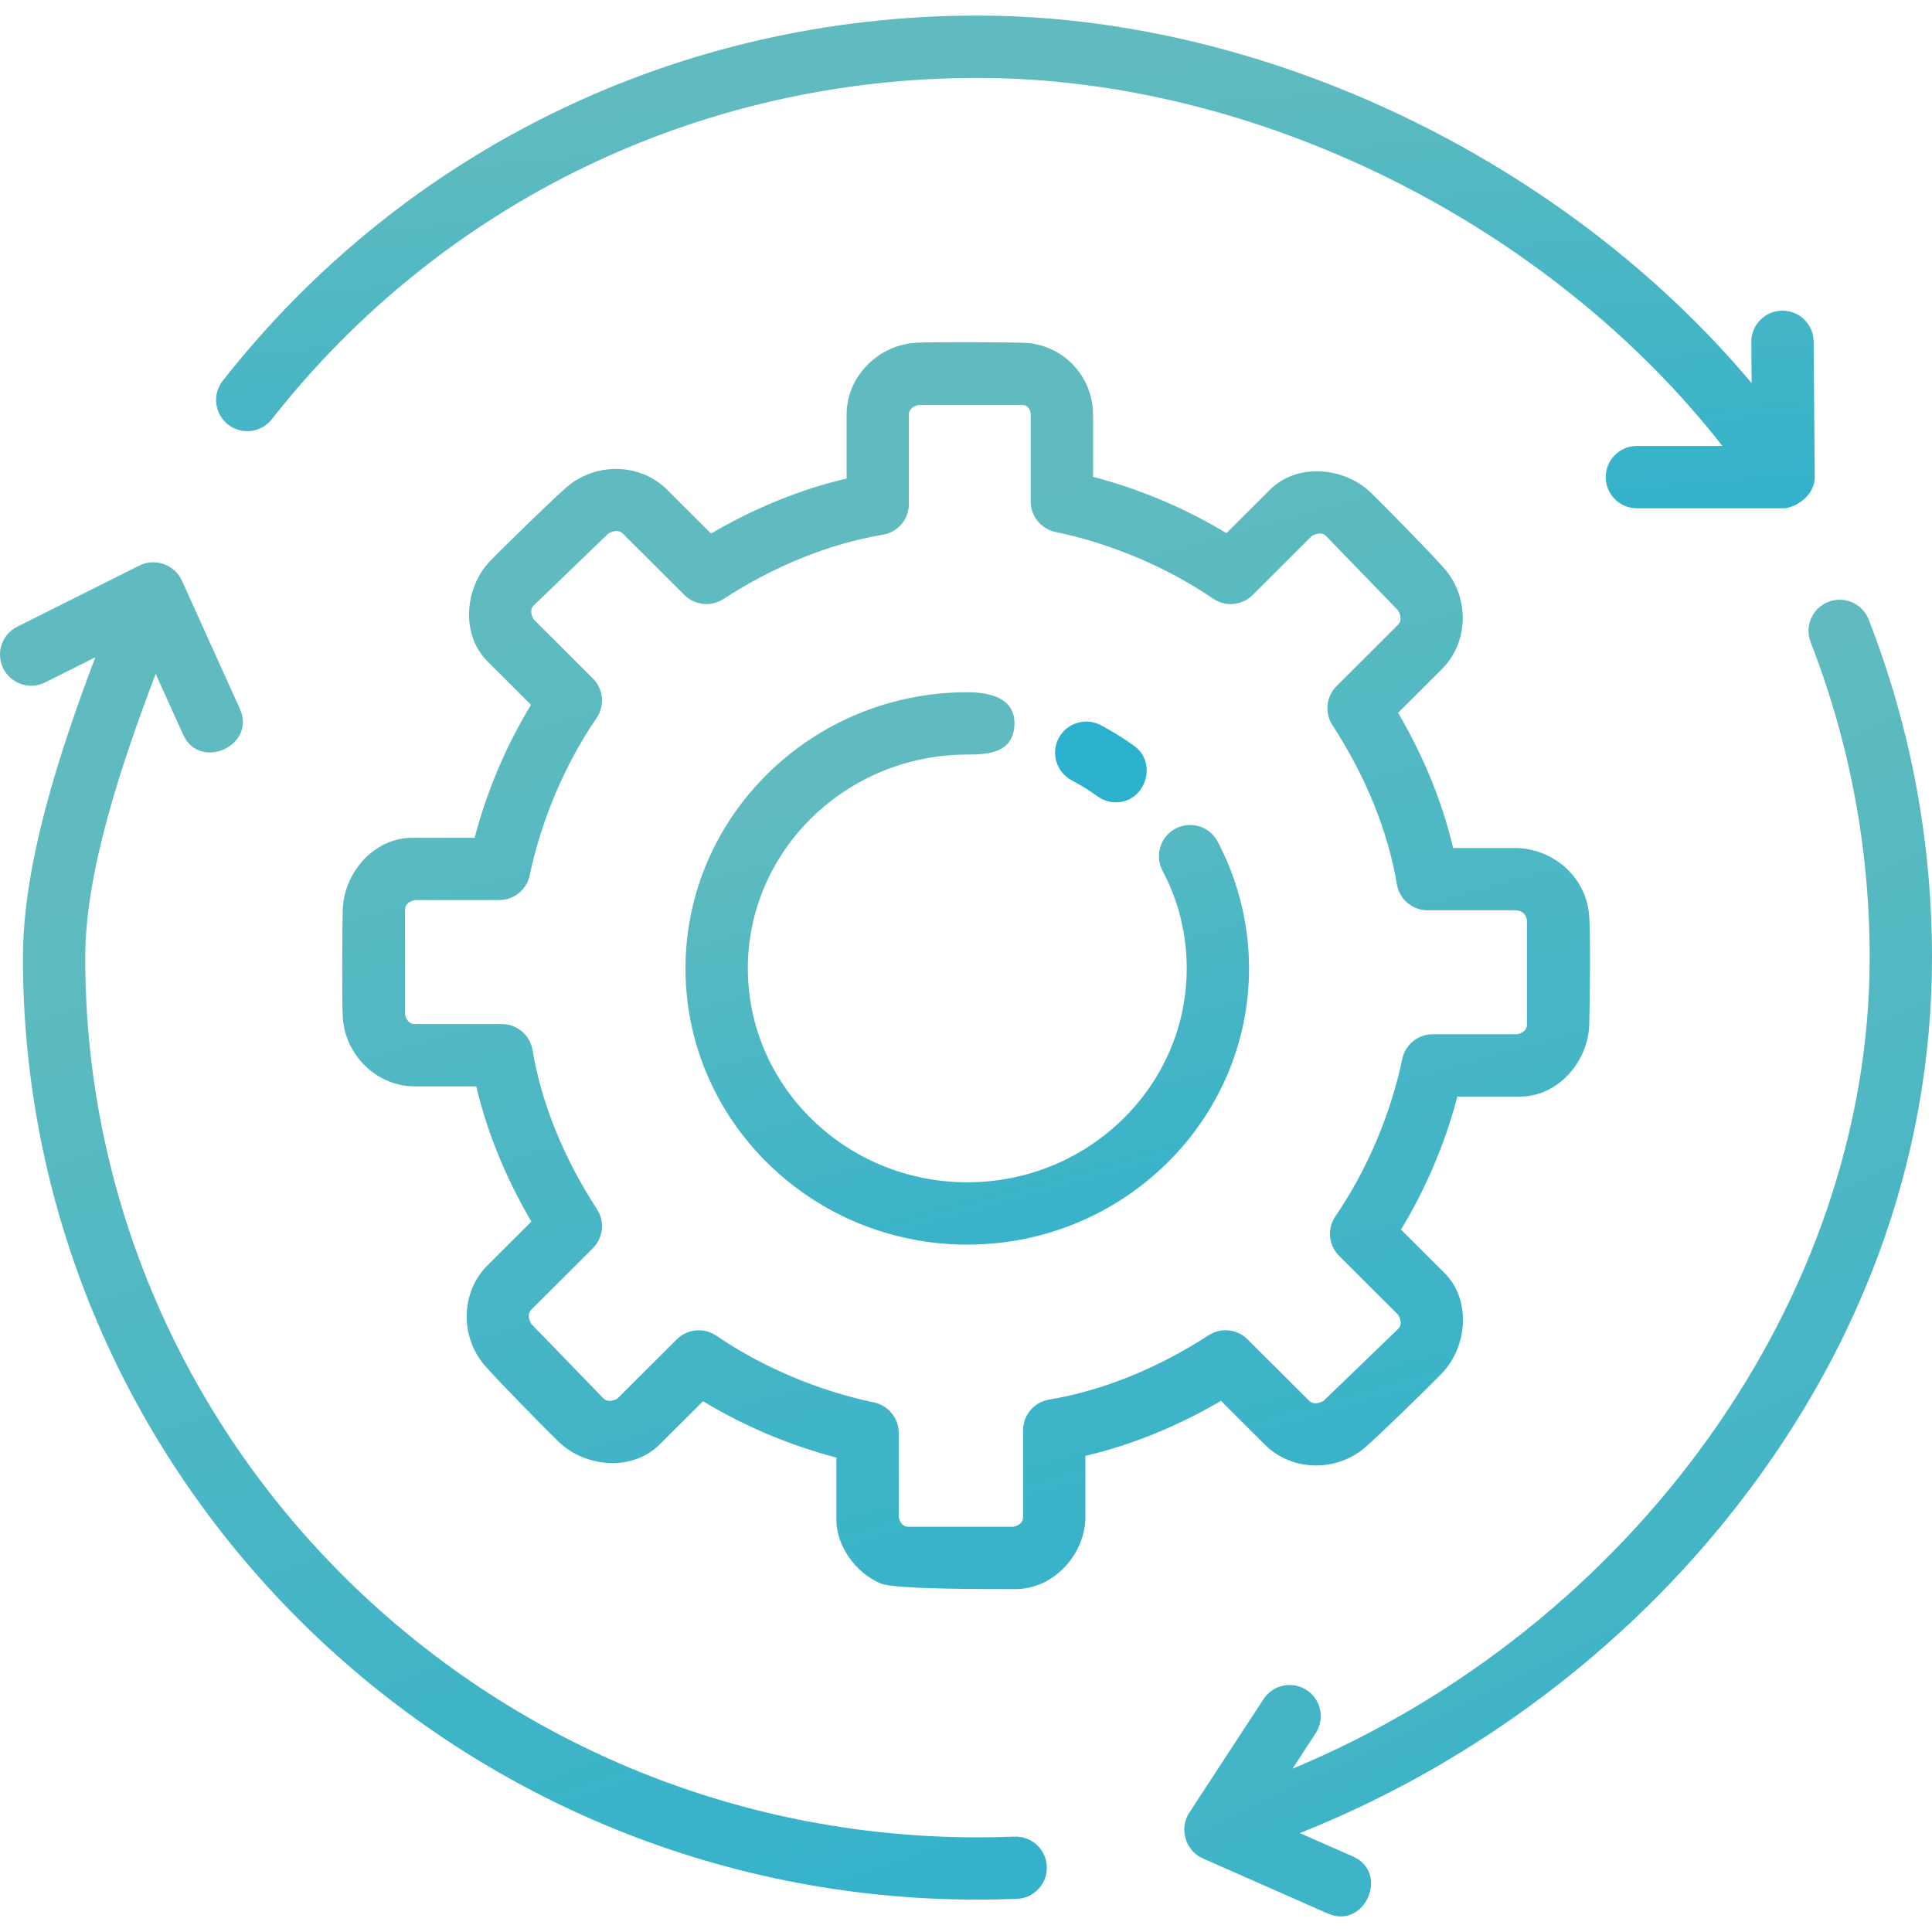
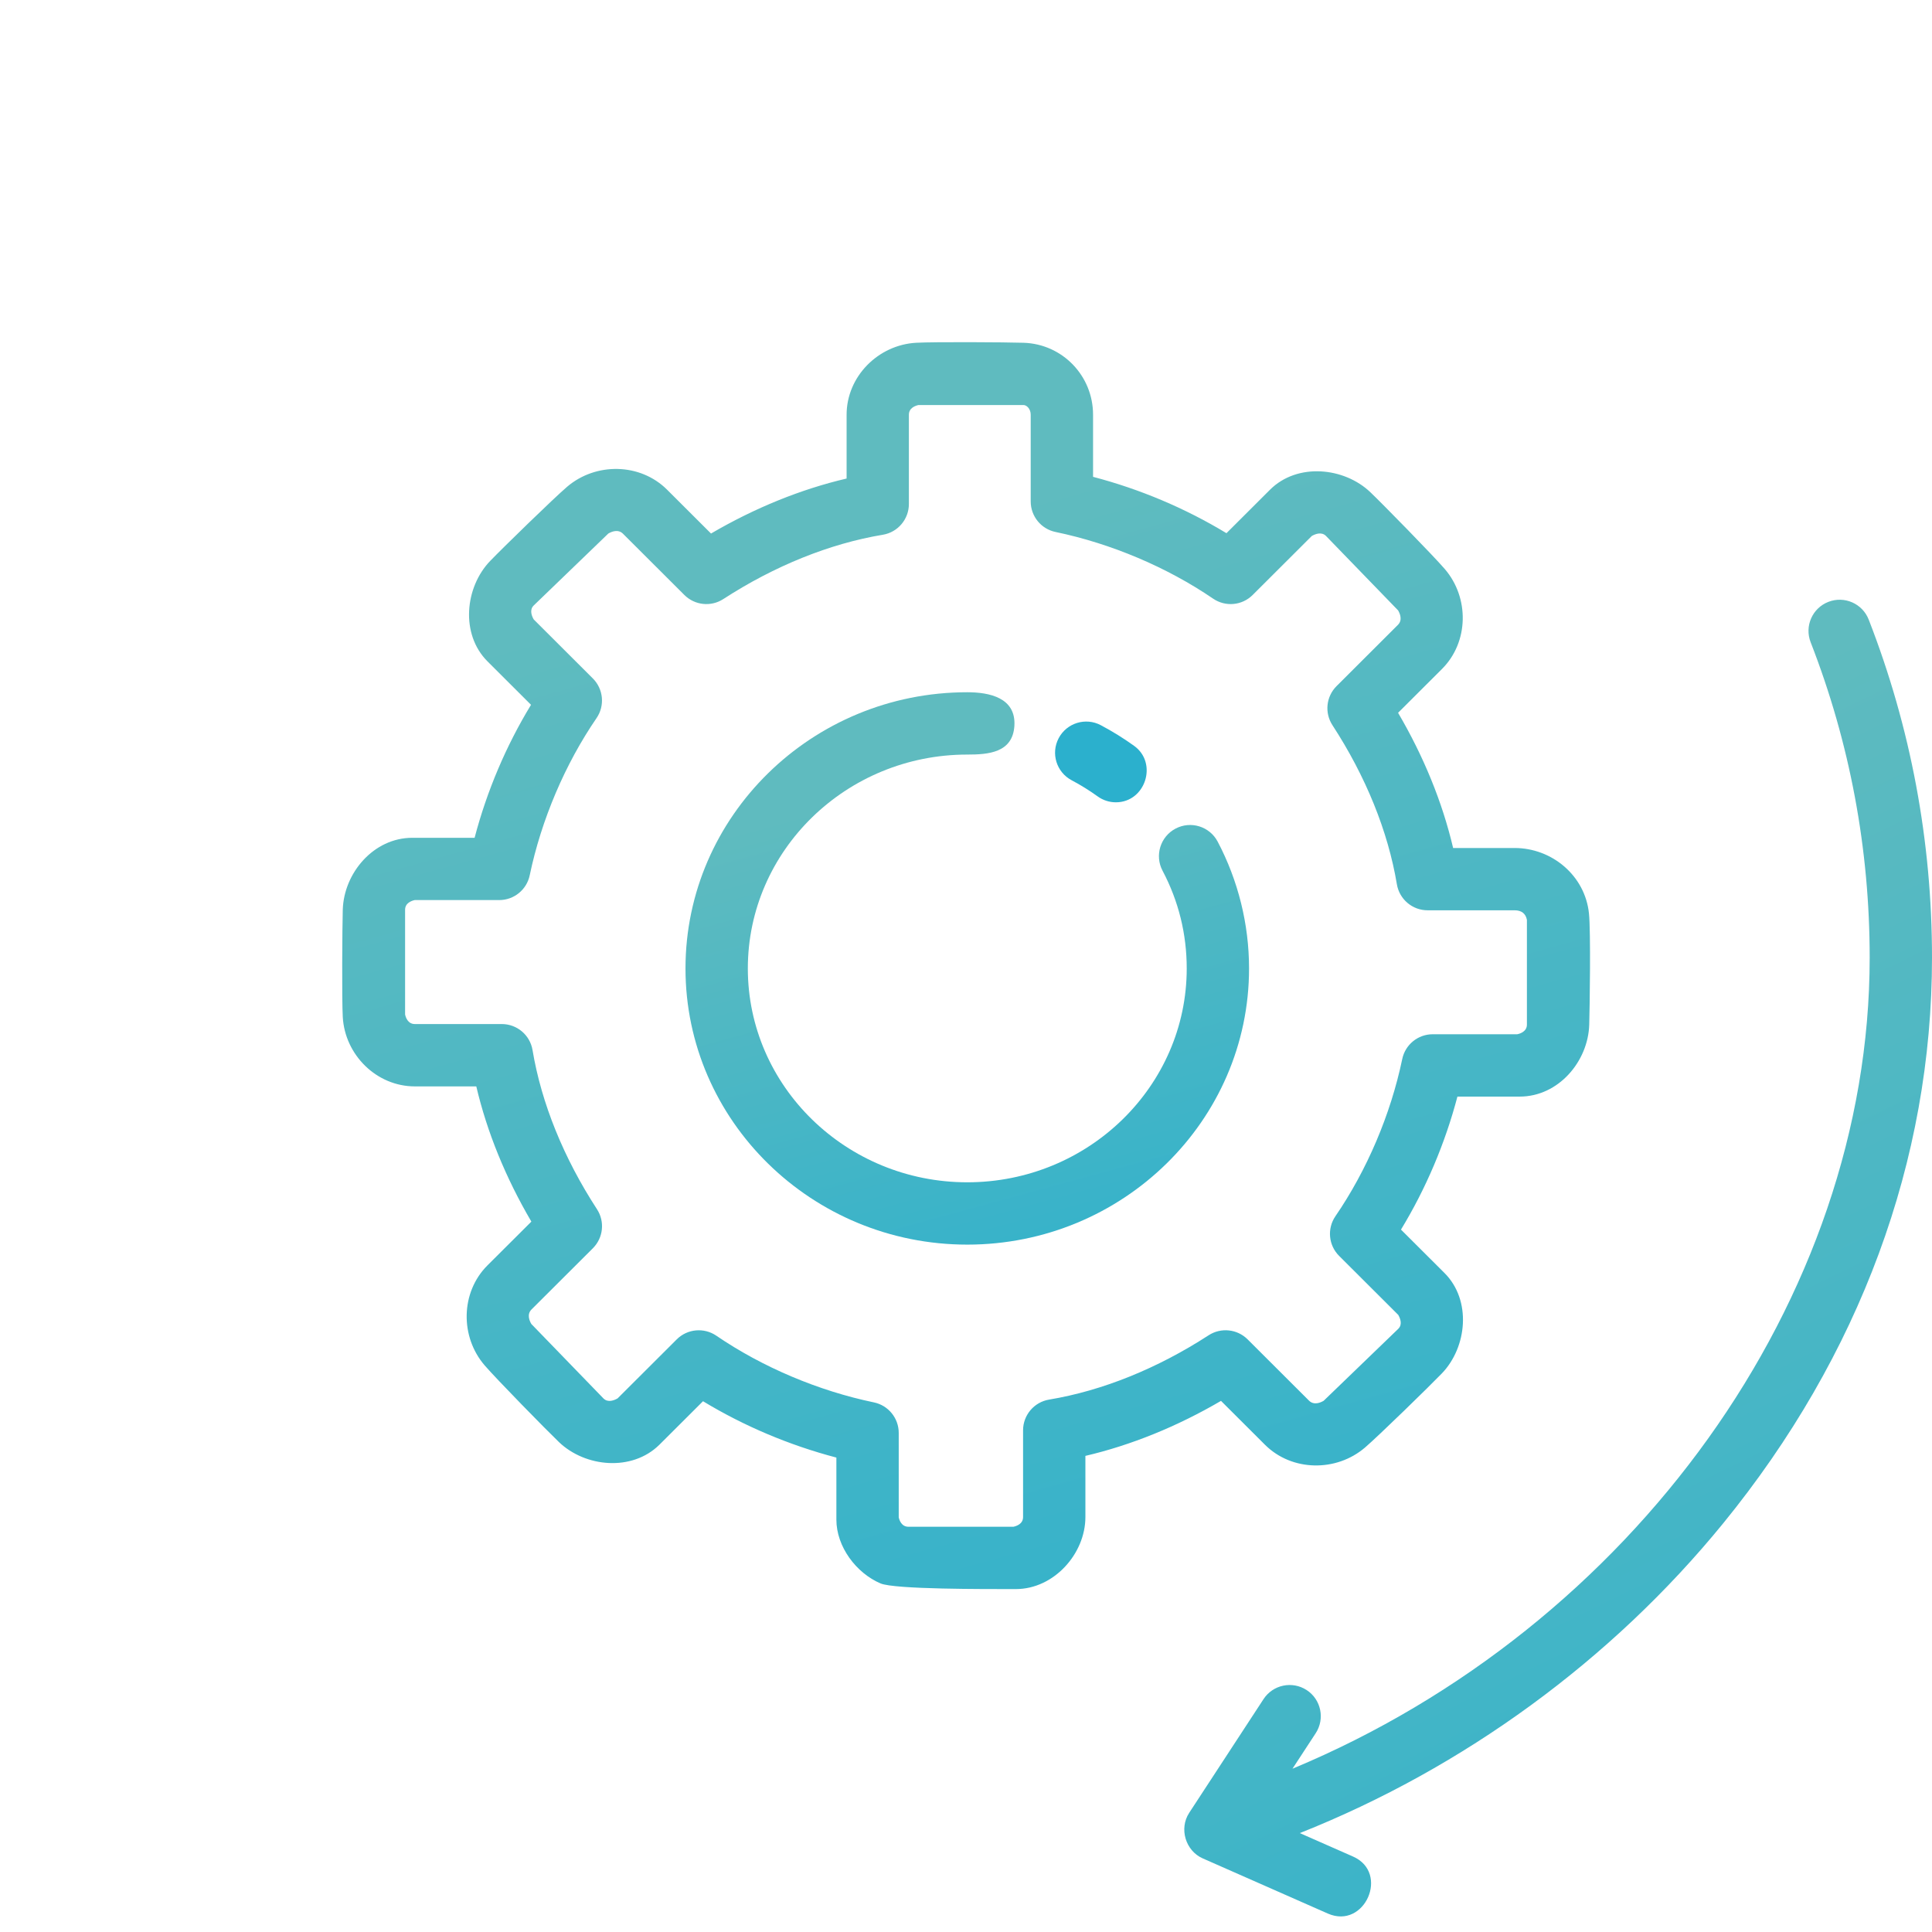
<svg xmlns="http://www.w3.org/2000/svg" width="89" height="89" viewBox="0 0 89 89" fill="none">
  <path d="M44.559 57.335C37.401 57.335 31.578 51.629 31.578 44.613C31.578 37.597 37.401 31.889 44.559 31.889C45.574 31.889 46.81 32.139 46.729 33.438C46.65 34.678 45.526 34.76 44.559 34.76C38.984 34.76 34.45 39.18 34.45 44.613C34.45 50.045 38.984 54.464 44.559 54.464C50.134 54.464 54.668 50.044 54.668 44.613C54.668 43.025 54.294 41.511 53.554 40.11C53.184 39.41 53.452 38.541 54.153 38.171C54.853 37.8 55.723 38.068 56.093 38.77C57.039 40.562 57.539 42.582 57.539 44.613C57.539 51.629 51.717 57.335 44.559 57.335Z" fill="url(#paint0_linear_1402_20461)" />
  <path d="M51.405 36.959C51.114 36.959 50.82 36.871 50.566 36.688C50.187 36.415 49.783 36.164 49.368 35.944C48.666 35.573 48.399 34.705 48.77 34.004C49.14 33.304 50.009 33.035 50.71 33.407C51.242 33.689 51.759 34.009 52.246 34.36C53.348 35.154 52.766 36.959 51.405 36.959Z" fill="#2BB0CD" />
-   <path d="M83.598 21.966L83.547 15.734C83.541 14.946 82.899 14.311 82.112 14.311C82.108 14.311 82.104 14.311 82.1 14.311C81.307 14.318 80.669 14.966 80.676 15.758L80.691 17.649C72.073 7.387 58.269 0.718 45.028 0.718C31.336 0.718 18.662 6.85 10.261 17.541C9.771 18.164 9.88 19.066 10.503 19.556C11.127 20.046 12.029 19.938 12.519 19.314C20.372 9.32 32.222 3.589 45.028 3.589C57.9 3.589 71.342 10.311 79.345 20.544H75.405C74.613 20.544 73.97 21.186 73.97 21.979C73.97 22.772 74.613 23.415 75.405 23.415H82.163C82.626 23.414 83.598 22.898 83.598 21.966Z" fill="url(#paint1_linear_1402_20461)" />
  <path d="M86.084 28.542C85.797 27.804 84.964 27.438 84.226 27.726C83.487 28.013 83.121 28.845 83.409 29.585C85.214 34.216 86.129 39.105 86.129 44.115C86.129 59.855 75.164 74.97 59.54 81.478L60.61 79.842C61.043 79.178 60.857 78.288 60.194 77.856C59.529 77.423 58.64 77.608 58.206 78.272L54.782 83.51C54.306 84.237 54.612 85.258 55.405 85.609L61.172 88.152C62.866 88.895 64.025 86.273 62.331 85.525L59.877 84.444C67.41 81.453 74.238 76.479 79.377 70.178C85.673 62.458 89 53.446 89 44.115C89 38.747 88.019 33.508 86.084 28.542C88.019 33.508 85.796 27.803 86.084 28.542Z" fill="url(#paint2_linear_1402_20461)" />
-   <path d="M46.731 84.606C46.166 84.628 45.598 84.64 45.028 84.64C22.364 84.64 3.926 66.461 3.926 44.115C3.926 40.161 5.588 35.217 7.171 31.043L8.437 33.844C9.201 35.534 11.815 34.346 11.054 32.663L8.378 26.742C8.048 26.014 7.142 25.692 6.427 26.049L0.793 28.87C0.084 29.225 -0.202 30.088 0.152 30.796C0.507 31.505 1.372 31.793 2.079 31.436L4.39 30.279C2.753 34.621 1.056 39.769 1.056 44.114C1.056 68.042 20.782 87.509 45.028 87.509C45.637 87.509 46.243 87.496 46.845 87.473C47.637 87.442 48.254 86.773 48.222 85.982C48.191 85.19 47.521 84.576 46.731 84.606C47.521 84.576 46.167 84.628 46.731 84.606Z" fill="url(#paint3_linear_1402_20461)" />
  <path d="M46.797 73.203C45.389 73.203 41.212 73.219 40.562 72.942C39.442 72.465 38.529 71.25 38.529 70.004V67.145C36.366 66.578 34.276 65.695 32.385 64.549L30.375 66.554C29.113 67.8 26.962 67.591 25.751 66.433C25.16 65.866 22.857 63.515 22.325 62.896C21.189 61.577 21.214 59.531 22.455 58.292L24.478 56.275C23.295 54.259 22.432 52.141 21.941 50.046H19.111C17.346 50.046 15.887 48.596 15.79 46.847C15.745 46.029 15.767 42.731 15.79 41.91C15.839 40.219 17.208 38.594 18.993 38.594H21.863C22.43 36.437 23.314 34.353 24.462 32.468L22.456 30.466C21.201 29.211 21.418 27.05 22.577 25.844C23.145 25.254 25.502 22.956 26.122 22.426C27.442 21.295 29.488 21.32 30.728 22.556L32.754 24.578C34.774 23.396 36.898 22.535 39 22.044V19.106C39 17.341 40.456 15.887 42.203 15.79C43.022 15.744 46.327 15.764 47.151 15.79C48.94 15.846 50.353 17.308 50.353 19.106V21.966C52.517 22.533 54.606 23.415 56.498 24.562L58.508 22.556C59.766 21.306 61.923 21.522 63.131 22.678C63.723 23.245 66.025 25.595 66.557 26.214C67.692 27.535 67.667 29.58 66.426 30.818L64.404 32.836C65.587 34.851 66.449 36.968 66.94 39.064H69.771C71.495 39.064 73.022 40.339 73.198 42.085C73.284 42.93 73.234 46.355 73.21 47.2C73.161 48.893 71.794 50.516 70.007 50.516H67.138C66.57 52.673 65.686 54.756 64.538 56.643L66.544 58.644C67.8 59.9 67.582 62.06 66.423 63.266C65.855 63.856 63.499 66.153 62.879 66.684C61.557 67.815 59.513 67.791 58.272 66.554L56.247 64.533C54.226 65.714 52.102 66.576 50 67.067V69.886C50 71.579 48.546 73.203 46.797 73.203ZM41.399 69.89C41.43 70.036 41.533 70.332 41.849 70.332H46.684C46.831 70.301 47.129 70.199 47.129 69.886V65.889C47.129 65.188 47.637 64.589 48.329 64.474C50.776 64.067 53.317 63.042 55.677 61.511C56.245 61.143 56.994 61.222 57.472 61.699L60.3 64.521C60.527 64.748 60.832 64.614 60.976 64.529L64.415 61.212C64.621 61.007 64.496 60.717 64.412 60.572L61.688 57.854C61.198 57.365 61.127 56.597 61.518 56.026C62.97 53.908 64.064 51.337 64.596 48.786C64.735 48.12 65.322 47.644 66.001 47.644H69.894C70.041 47.614 70.339 47.512 70.339 47.199V42.372C70.28 42.081 70.089 41.934 69.771 41.934H65.765C65.063 41.934 64.465 41.427 64.349 40.735C63.942 38.295 62.915 35.761 61.381 33.407C61.01 32.837 61.089 32.087 61.57 31.607L64.397 28.785C64.621 28.562 64.489 28.262 64.406 28.119L61.081 24.687C60.873 24.481 60.577 24.606 60.43 24.69L57.706 27.408C57.218 27.896 56.453 27.967 55.883 27.577C53.761 26.129 51.183 25.038 48.624 24.506C47.958 24.368 47.481 23.78 47.481 23.101V19.104C47.481 18.828 47.288 18.658 47.149 18.658H42.314C42.167 18.689 41.869 18.791 41.869 19.104V23.218C41.869 23.919 41.361 24.519 40.669 24.634C38.223 25.041 35.682 26.065 33.321 27.596C32.753 27.965 32.005 27.886 31.526 27.408L28.699 24.587C28.472 24.36 28.166 24.494 28.023 24.578L24.583 27.895C24.378 28.1 24.502 28.39 24.587 28.535L27.31 31.253C27.8 31.743 27.871 32.511 27.48 33.081C26.029 35.198 24.936 37.77 24.402 40.321C24.263 40.987 23.677 41.463 22.997 41.463H19.106C18.959 41.495 18.661 41.596 18.661 41.91V46.733C18.692 46.879 18.795 47.174 19.111 47.174H23.116C23.818 47.174 24.417 47.682 24.532 48.374C24.939 50.812 25.966 53.347 27.5 55.703C27.871 56.272 27.792 57.022 27.311 57.503L24.484 60.323C24.261 60.547 24.392 60.847 24.476 60.99L27.8 64.422C28.009 64.629 28.304 64.504 28.451 64.418L31.175 61.7C31.663 61.213 32.429 61.142 32.999 61.531C35.121 62.98 37.698 64.071 40.258 64.603C40.923 64.741 41.401 65.329 41.401 66.008V69.89H41.399Z" fill="url(#paint4_linear_1402_20461)" />
  <defs>
    <linearGradient id="paint0_linear_1402_20461" x1="48.538" y1="34.258" x2="56.127" y2="62.057" gradientUnits="userSpaceOnUse">
      <stop stop-color="#5FBBBF" />
      <stop offset="1" stop-color="#2BB0CD" />
    </linearGradient>
    <linearGradient id="paint1_linear_1402_20461" x1="58.065" y1="2.831" x2="60.335" y2="29.28" gradientUnits="userSpaceOnUse">
      <stop stop-color="#5FBBBF" />
      <stop offset="1" stop-color="#2BB0CD" />
    </linearGradient>
    <linearGradient id="paint2_linear_1402_20461" x1="77.058" y1="33.274" x2="105.208" y2="90.672" gradientUnits="userSpaceOnUse">
      <stop stop-color="#5FBBBF" />
      <stop offset="1" stop-color="#2BB0CD" />
    </linearGradient>
    <linearGradient id="paint3_linear_1402_20461" x1="31.504" y1="31.638" x2="54.343" y2="95.831" gradientUnits="userSpaceOnUse">
      <stop stop-color="#5FBBBF" />
      <stop offset="1" stop-color="#2BB0CD" />
    </linearGradient>
    <linearGradient id="paint4_linear_1402_20461" x1="53.317" y1="21.11" x2="70.733" y2="83.692" gradientUnits="userSpaceOnUse">
      <stop stop-color="#5FBBBF" />
      <stop offset="1" stop-color="#2BB0CD" />
    </linearGradient>
  </defs>
</svg>